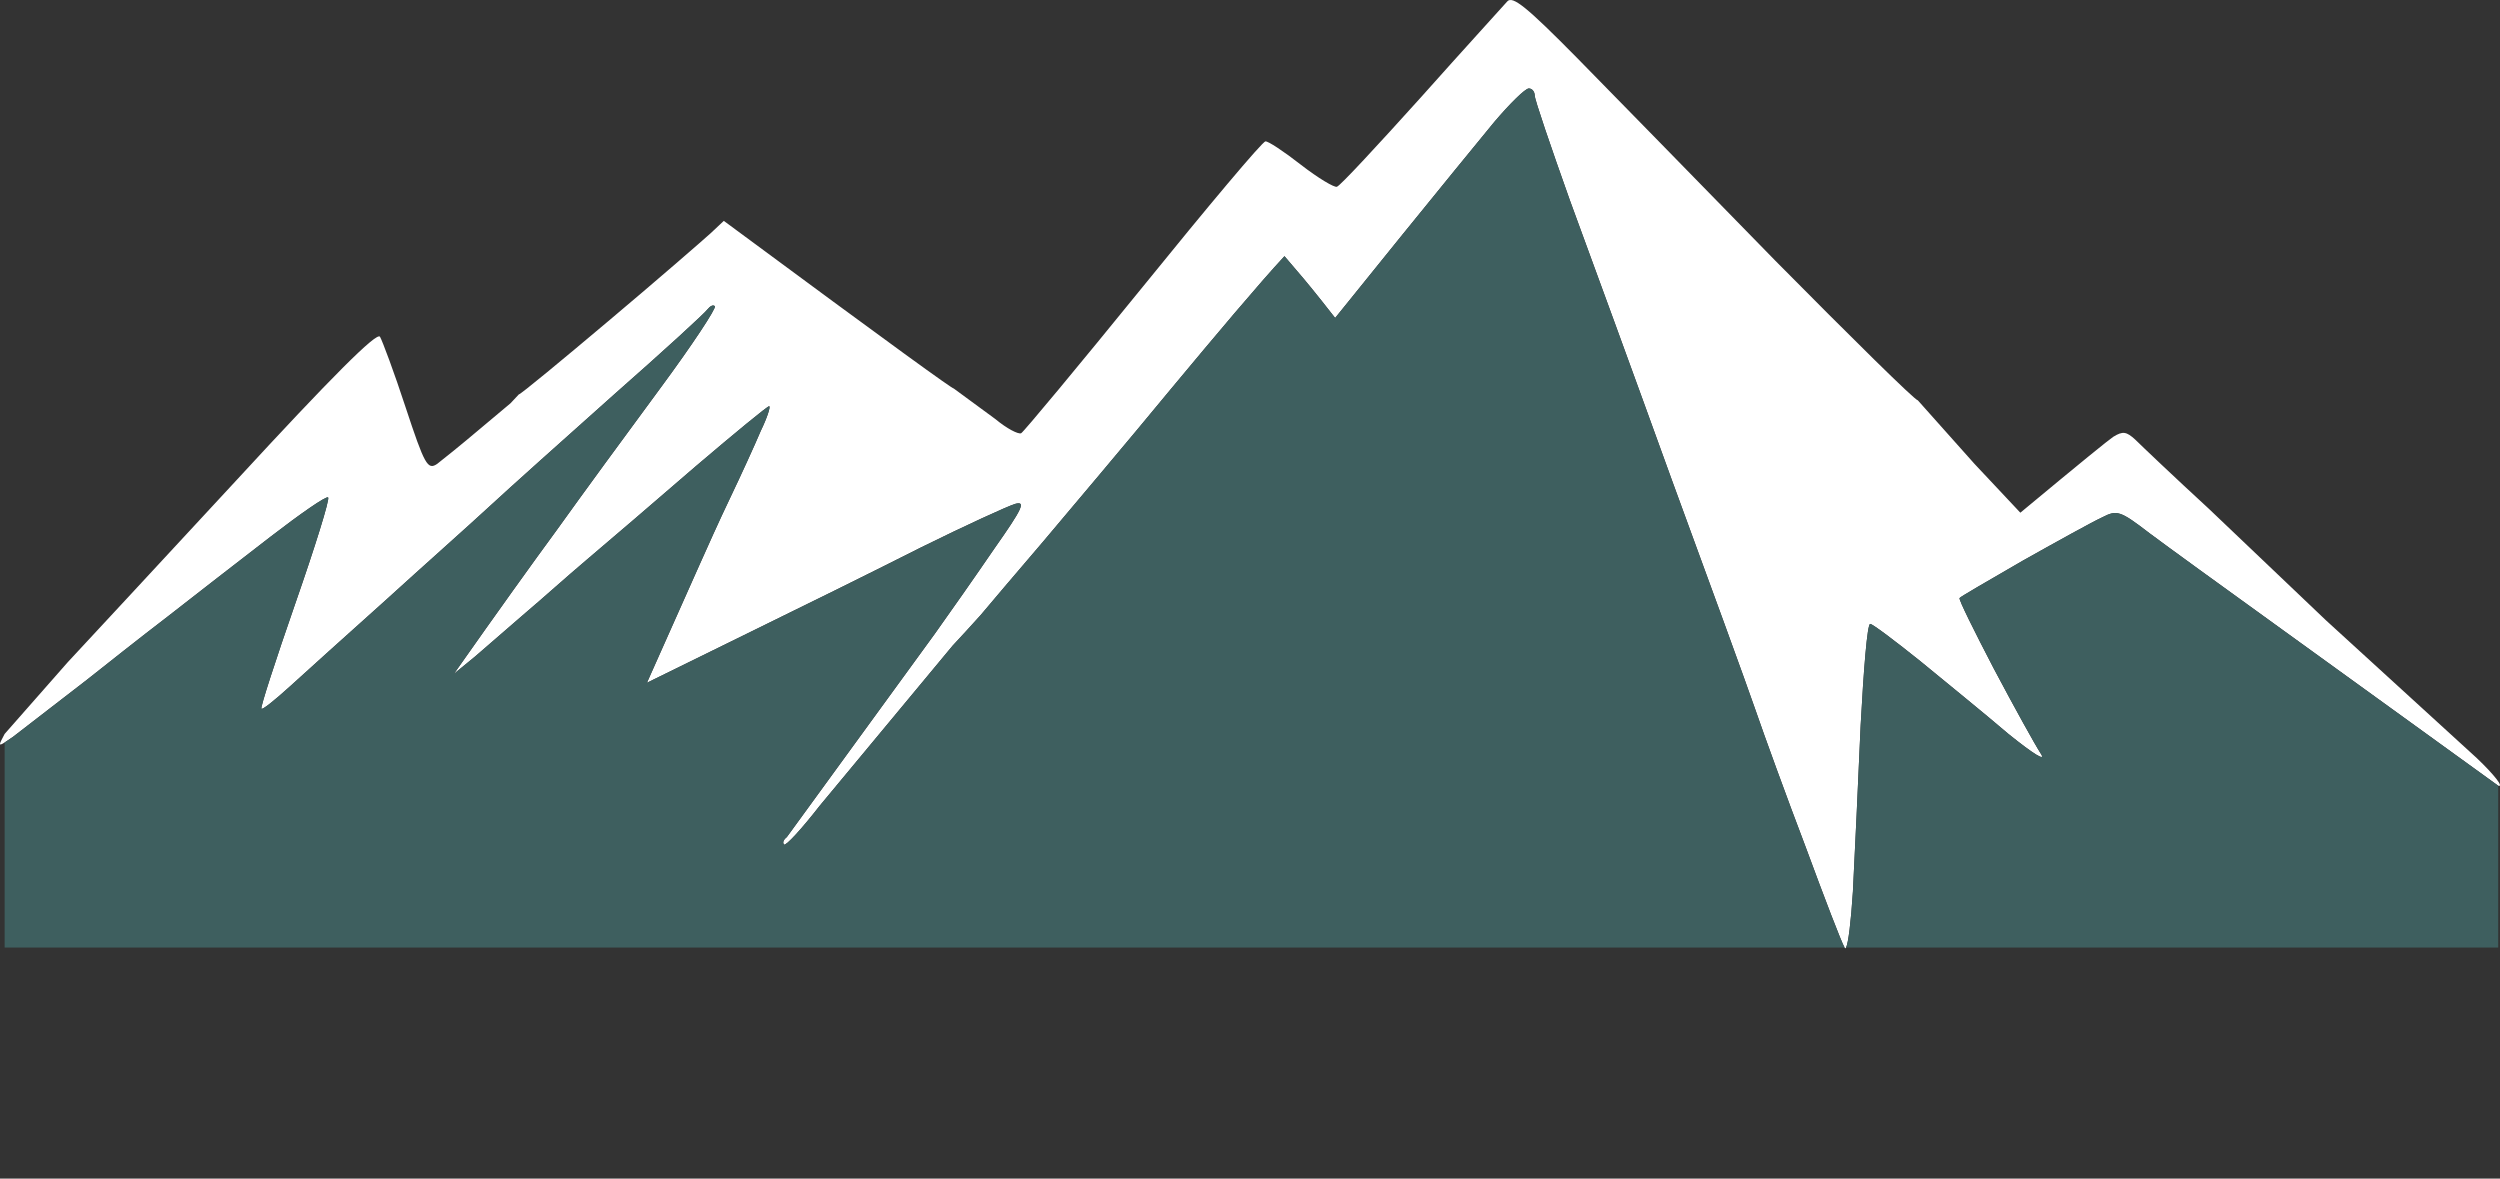
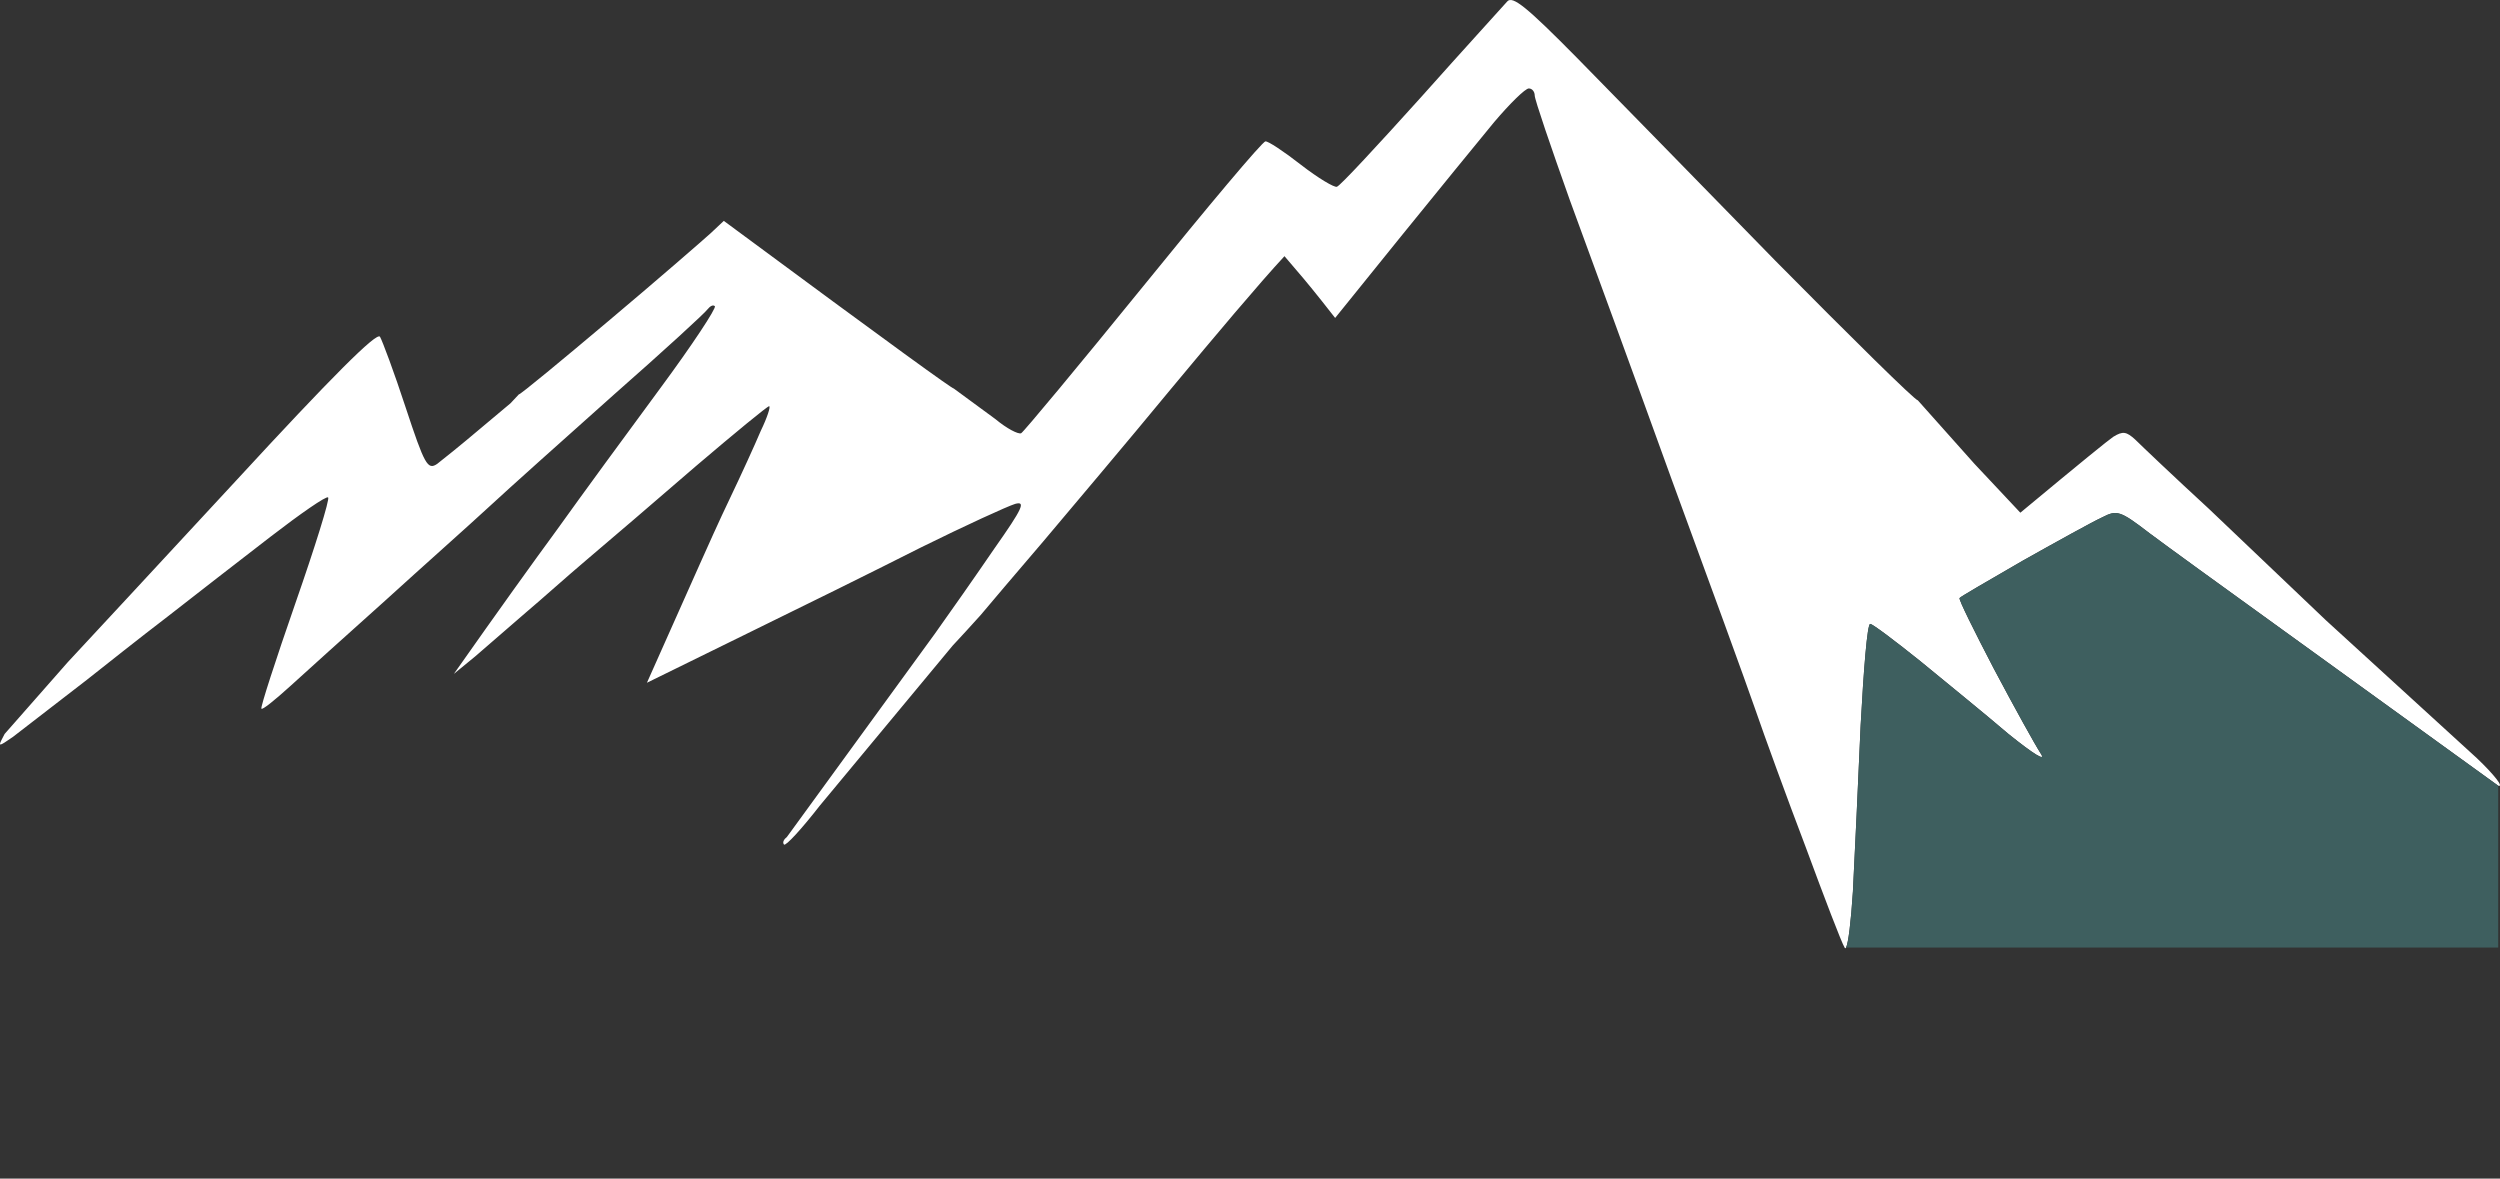
<svg xmlns="http://www.w3.org/2000/svg" viewBox="0 0 54.466 25.677" fill="none">
  <rect x="0" y="0" width="54.466" height="25.677" fill="#333333" stroke="none" />
  <path d="M34.345 1.248C35.085 2.004 37.045 4.004 38.681 5.683C40.33 7.35 41.719 8.722 41.783 8.722L43.017 10.106L44.016 11.17C45.405 10.016 45.912 9.606 46.041 9.516C46.249 9.388 46.327 9.401 46.522 9.58C46.652 9.709 47.365 10.388 48.118 11.08C48.858 11.785 50.014 12.888 50.676 13.516L53.96 16.516C54.349 16.887 54.557 17.157 54.427 17.118L49.533 13.58C48.43 12.785 47.21 11.901 46.833 11.619C46.184 11.119 46.119 11.106 45.795 11.273C45.6 11.362 44.834 11.785 44.081 12.208C43.328 12.644 42.705 13.003 42.692 13.029C42.666 13.054 43.017 13.759 43.445 14.58C43.886 15.413 44.341 16.234 44.458 16.413C44.587 16.605 44.315 16.439 43.757 15.99C43.263 15.567 42.394 14.862 41.848 14.413C41.29 13.965 40.797 13.593 40.745 13.593C40.68 13.593 40.602 14.593 40.537 15.798C40.485 17.016 40.407 18.644 40.368 19.426C40.326 20.09 40.267 20.553 40.219 20.643C40.208 20.664 40.197 20.665 40.187 20.643C40.122 20.541 39.745 19.554 39.343 18.464C38.928 17.374 38.434 16.016 38.24 15.452C38.045 14.888 37.227 12.644 36.422 10.452C35.63 8.26 34.631 5.53 34.202 4.363C33.787 3.197 33.436 2.171 33.436 2.081C33.436 2.004 33.385 1.927 33.307 1.927C33.229 1.927 32.891 2.261 32.554 2.658C32.216 3.068 31.295 4.196 30.516 5.158L29.088 6.927C28.659 6.376 28.413 6.081 28.257 5.901L27.984 5.581C27.426 6.183 26.478 7.311 25.518 8.465C24.557 9.632 23.298 11.119 22.727 11.798C22.156 12.465 21.546 13.183 21.364 13.401C21.182 13.606 20.909 13.9 20.754 14.067L17.859 17.554C17.47 18.054 17.119 18.438 17.08 18.4C17.041 18.349 17.08 18.285 17.145 18.233L20.364 13.811C20.676 13.375 21.26 12.542 21.663 11.952C22.286 11.067 22.351 10.914 22.117 10.978C21.948 11.029 21.026 11.452 20.066 11.926C19.105 12.413 17.366 13.272 16.21 13.836L14.094 14.875C14.782 13.336 15.094 12.631 15.237 12.311C15.38 11.99 15.678 11.324 15.912 10.837C16.145 10.35 16.444 9.696 16.574 9.388C16.717 9.093 16.794 8.85 16.756 8.85C16.717 8.85 16.003 9.439 15.159 10.157C14.315 10.888 13.251 11.798 12.796 12.183C12.342 12.567 11.771 13.08 11.511 13.298L11.462 13.34L10.356 14.298L9.888 14.682C10.862 13.298 11.589 12.285 12.134 11.542C12.666 10.798 13.679 9.414 14.38 8.465C15.081 7.517 15.613 6.709 15.574 6.671C15.535 6.632 15.47 6.671 15.418 6.735C15.367 6.812 14.458 7.645 13.38 8.593C12.316 9.542 11.083 10.644 10.654 11.042C10.226 11.439 9.2 12.349 8.383 13.093C7.565 13.824 6.63 14.67 6.306 14.964C5.981 15.259 5.708 15.477 5.695 15.439C5.67 15.413 6.007 14.375 6.435 13.144C6.864 11.914 7.188 10.875 7.149 10.837C7.11 10.798 6.539 11.196 5.89 11.696C5.228 12.208 4.216 12.99 3.644 13.439C3.073 13.875 2.281 14.503 1.892 14.811L0.282 16.054C0.205 16.107 0.145 16.148 0.101 16.176C-0.047 16.269 -0.019 16.217 0.101 15.99L1.477 14.426C1.814 14.067 3.463 12.285 5.137 10.478C7.227 8.209 8.214 7.222 8.279 7.337C8.331 7.427 8.59 8.119 8.837 8.875C9.252 10.132 9.317 10.247 9.525 10.106C9.642 10.016 10.057 9.683 10.434 9.363L11.122 8.786L11.303 8.593C11.342 8.593 12.225 7.863 13.29 6.965C14.341 6.081 15.328 5.222 15.483 5.081L15.769 4.812C19.598 7.645 20.741 8.465 20.78 8.465L21.688 9.132C21.935 9.337 22.182 9.465 22.247 9.439C22.298 9.414 23.493 7.978 24.908 6.235C26.31 4.504 27.504 3.081 27.569 3.081C27.621 3.068 27.971 3.299 28.348 3.594C28.711 3.876 29.075 4.094 29.127 4.068C29.192 4.055 30.01 3.171 30.957 2.12C31.905 1.056 32.762 0.12 32.839 0.03C32.956 -0.098 33.268 0.158 34.345 1.248Z" fill="white" />
-   <path d="M39.343 18.464C39.745 19.554 40.122 20.541 40.187 20.643H0.101V16.176C0.145 16.148 0.205 16.107 0.282 16.054L1.892 14.811C2.281 14.503 3.073 13.875 3.644 13.439C4.216 12.99 5.228 12.208 5.89 11.696C6.539 11.196 7.11 10.798 7.149 10.837C7.188 10.875 6.864 11.914 6.435 13.144C6.007 14.375 5.67 15.413 5.695 15.439C5.708 15.477 5.981 15.259 6.306 14.964C6.63 14.67 7.565 13.824 8.383 13.093C9.2 12.349 10.226 11.439 10.654 11.042C11.083 10.644 12.316 9.542 13.38 8.593C14.458 7.645 15.367 6.812 15.418 6.735C15.47 6.671 15.535 6.632 15.574 6.671C15.613 6.709 15.081 7.517 14.38 8.465C13.679 9.414 12.666 10.798 12.134 11.542C11.589 12.285 10.862 13.298 9.888 14.682L10.356 14.298L11.462 13.34C11.479 13.326 11.495 13.312 11.511 13.298C11.771 13.08 12.342 12.567 12.796 12.183C13.251 11.798 14.315 10.888 15.159 10.157C16.003 9.439 16.717 8.85 16.756 8.85C16.794 8.85 16.717 9.093 16.574 9.388C16.444 9.696 16.145 10.35 15.912 10.837C15.678 11.324 15.38 11.99 15.237 12.311C15.094 12.631 14.782 13.336 14.094 14.875L16.21 13.836C17.366 13.272 19.105 12.413 20.066 11.926C21.026 11.452 21.948 11.029 22.117 10.978C22.351 10.914 22.286 11.067 21.663 11.952C21.26 12.542 20.676 13.375 20.364 13.811L17.145 18.233C17.08 18.285 17.041 18.349 17.08 18.4C17.119 18.438 17.47 18.054 17.859 17.554L20.754 14.067C20.909 13.9 21.182 13.606 21.364 13.401C21.546 13.183 22.156 12.465 22.727 11.798C23.298 11.119 24.557 9.632 25.518 8.465C26.478 7.311 27.426 6.183 27.984 5.581L28.257 5.901C28.413 6.081 28.659 6.376 29.088 6.927L30.516 5.158C31.295 4.196 32.216 3.068 32.554 2.658C32.891 2.261 33.229 1.927 33.307 1.927C33.385 1.927 33.436 2.004 33.436 2.081C33.436 2.171 33.787 3.197 34.202 4.363C34.631 5.53 35.63 8.26 36.422 10.452C37.227 12.644 38.045 14.888 38.24 15.452C38.434 16.016 38.928 17.374 39.343 18.464Z" fill="#3E5F5F" />
  <path d="M46.833 11.619C47.21 11.901 48.43 12.785 49.533 13.58L54.427 17.118V20.643H40.219C40.267 20.553 40.326 20.09 40.368 19.426C40.407 18.644 40.485 17.016 40.537 15.798C40.602 14.593 40.68 13.593 40.745 13.593C40.797 13.593 41.29 13.965 41.848 14.413C42.394 14.862 43.263 15.567 43.757 15.99C44.315 16.439 44.587 16.605 44.458 16.413C44.341 16.234 43.886 15.413 43.445 14.58C43.017 13.759 42.666 13.054 42.692 13.029C42.705 13.003 43.328 12.644 44.081 12.208C44.834 11.785 45.6 11.362 45.795 11.273C46.119 11.106 46.184 11.119 46.833 11.619Z" fill="#3E5F5F" />
</svg>